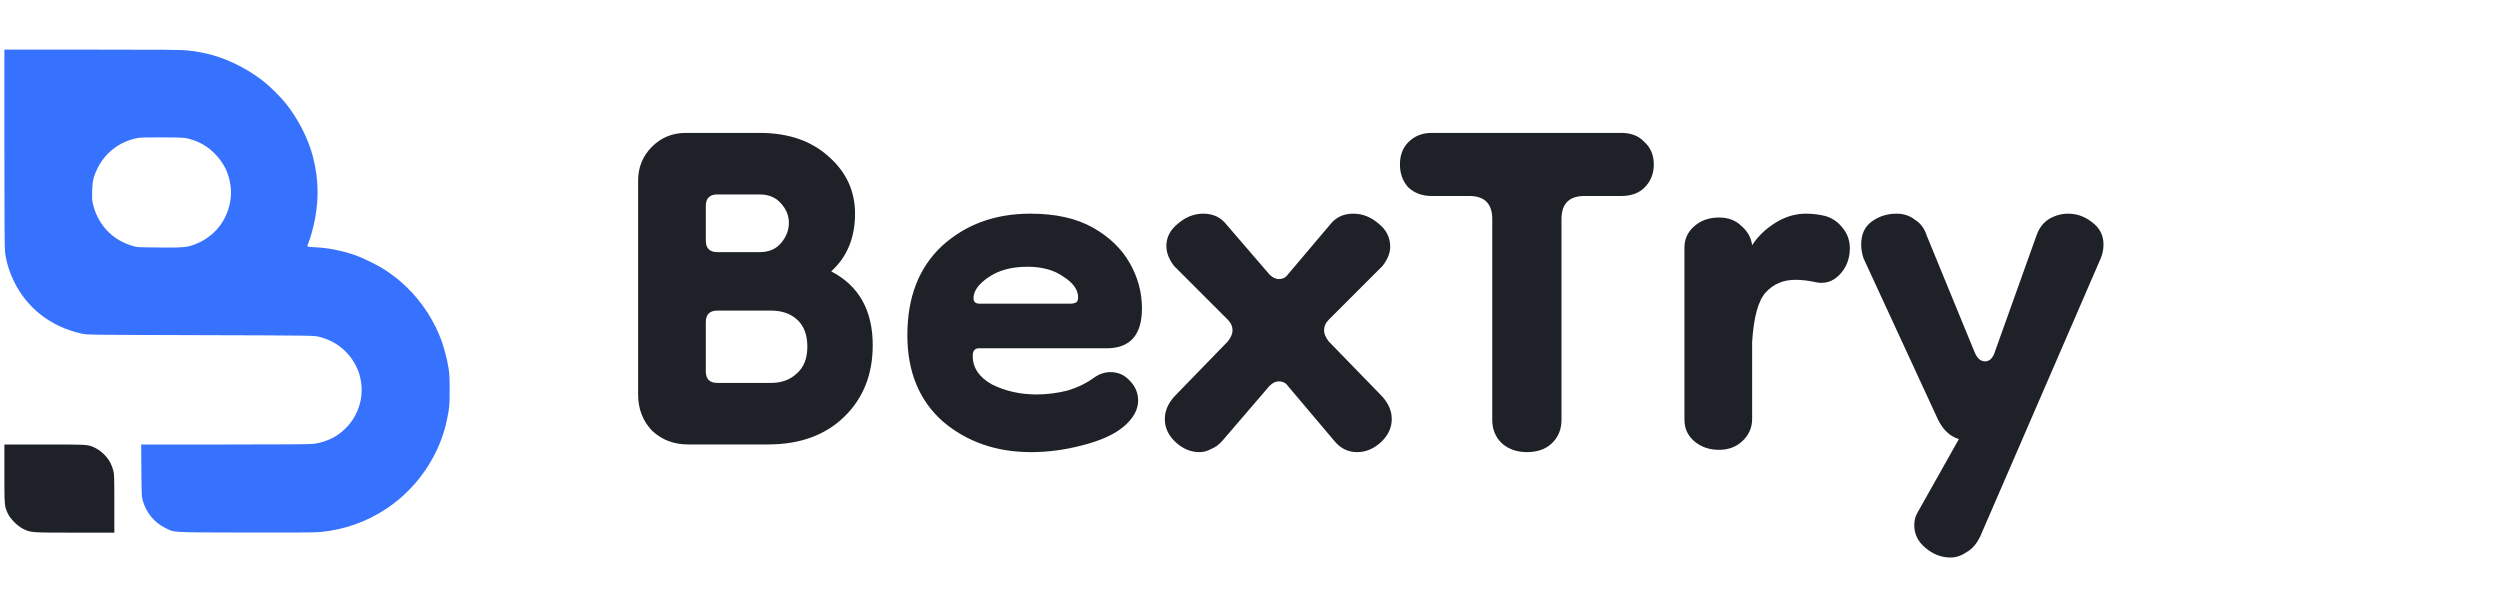
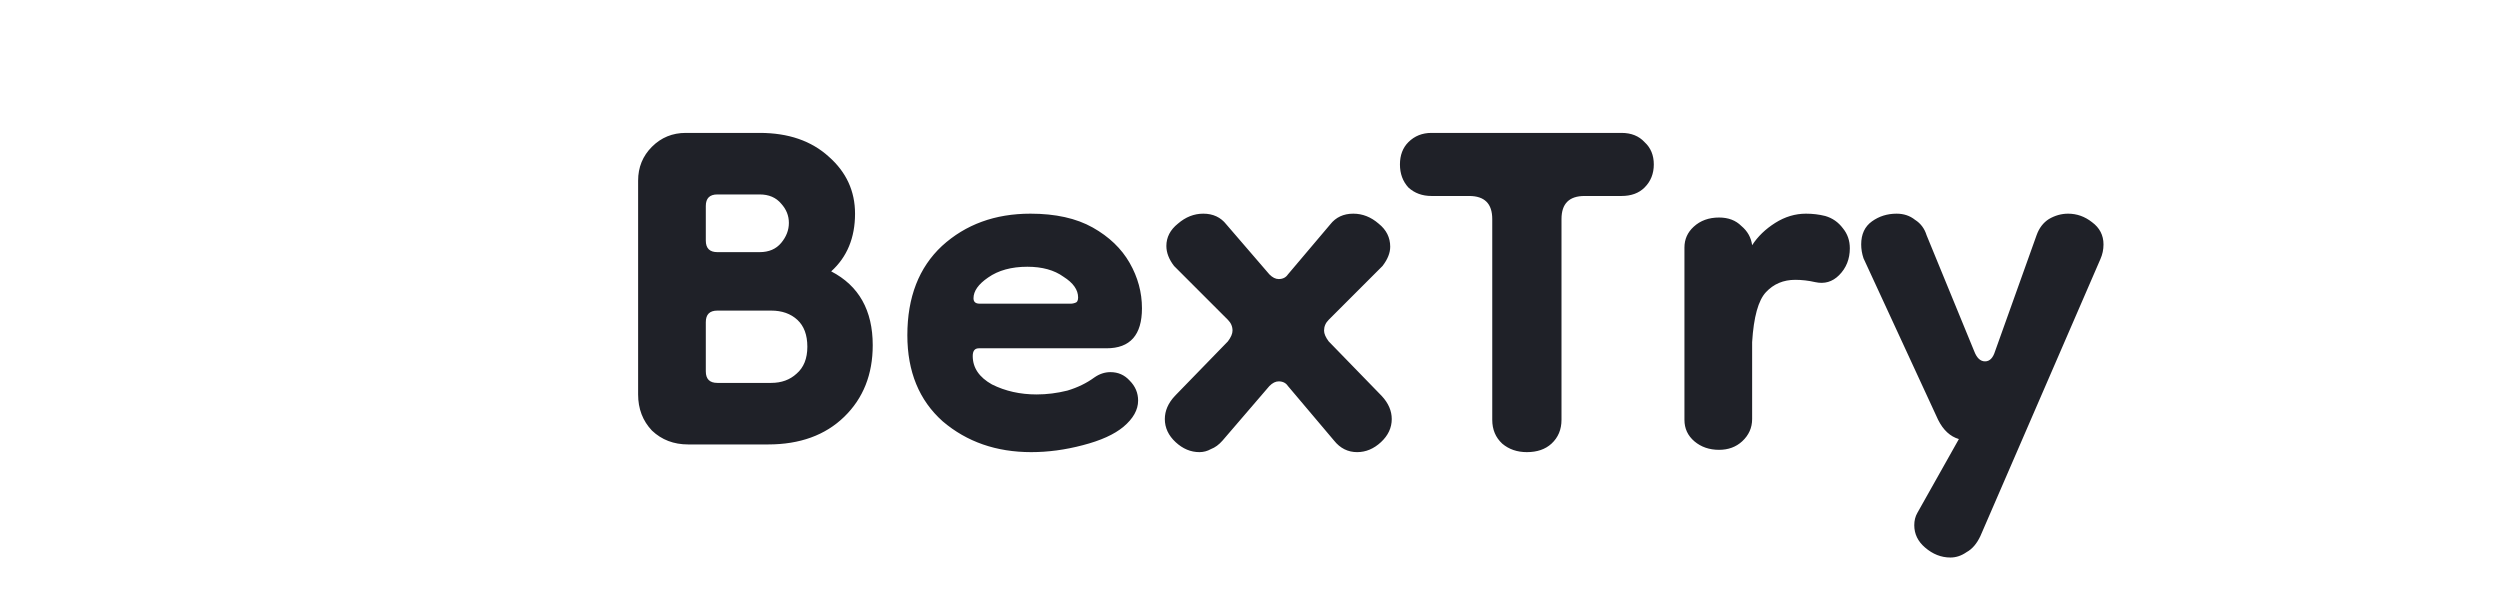
<svg xmlns="http://www.w3.org/2000/svg" width="130" height="31" viewBox="0 0 130 31" fill="none">
-   <path fill-rule="evenodd" clip-rule="evenodd" d="M0.228 7.706C0.228 11.101 0.238 12.919 0.259 13.086C0.323 13.604 0.476 14.111 0.72 14.618C1.402 16.03 2.648 16.995 4.248 17.349C4.529 17.412 4.571 17.412 10.442 17.429C16.354 17.445 16.354 17.445 16.637 17.524C16.979 17.618 17.248 17.737 17.521 17.913C17.939 18.185 18.288 18.579 18.512 19.032C18.653 19.317 18.71 19.491 18.766 19.812C18.872 20.414 18.77 21.041 18.475 21.596C18.335 21.86 18.161 22.09 17.942 22.3C17.715 22.518 17.523 22.656 17.264 22.786C16.962 22.938 16.62 23.042 16.294 23.082C16.111 23.104 14.655 23.114 11.684 23.114L7.341 23.114L7.352 24.476C7.363 25.78 7.366 25.847 7.43 26.056C7.617 26.676 8.022 27.166 8.573 27.441C9.094 27.701 8.756 27.681 12.75 27.692C15.181 27.698 16.402 27.691 16.637 27.668C17.892 27.548 19.056 27.14 20.076 26.463C20.529 26.161 20.853 25.896 21.244 25.505C22.252 24.494 22.966 23.177 23.244 21.817C23.373 21.183 23.382 21.086 23.382 20.287C23.382 19.668 23.37 19.425 23.327 19.156C23.262 18.746 23.11 18.14 22.979 17.772C22.599 16.702 21.943 15.69 21.121 14.906C20.76 14.562 20.471 14.333 20.039 14.047C19.642 13.785 18.864 13.402 18.424 13.253C17.75 13.025 17.068 12.892 16.405 12.859C16.094 12.844 15.982 12.828 15.982 12.8C15.982 12.78 16.009 12.699 16.042 12.621C16.142 12.389 16.302 11.803 16.381 11.382C16.588 10.283 16.555 9.271 16.277 8.168C16.043 7.24 15.506 6.182 14.861 5.377C14.604 5.056 14.076 4.529 13.748 4.266C12.965 3.637 11.981 3.127 11.038 2.862C10.648 2.753 10.207 2.67 9.762 2.623C9.426 2.587 8.566 2.58 4.791 2.58L0.228 2.579V7.706ZM9.822 7.215C10.157 7.307 10.463 7.442 10.713 7.609C11.163 7.908 11.587 8.417 11.784 8.892C11.977 9.356 12.052 9.881 11.991 10.348C11.902 11.036 11.594 11.648 11.105 12.104C10.838 12.353 10.535 12.546 10.198 12.682C9.744 12.865 9.574 12.882 8.275 12.87C7.122 12.859 7.122 12.859 6.86 12.778C6.242 12.588 5.734 12.24 5.375 11.764C5.09 11.387 4.897 10.954 4.812 10.504C4.789 10.387 4.782 10.162 4.792 9.894C4.81 9.402 4.866 9.175 5.069 8.755C5.345 8.184 5.796 7.729 6.377 7.436C6.623 7.313 6.981 7.197 7.22 7.165C7.33 7.15 7.909 7.141 8.507 7.145C9.505 7.152 9.612 7.158 9.822 7.215Z" fill="#3772FF" />
-   <path fill-rule="evenodd" clip-rule="evenodd" d="M0.228 24.635C0.228 26.306 0.229 26.326 0.413 26.715C0.54 26.983 0.911 27.354 1.195 27.496C1.597 27.697 1.598 27.698 3.889 27.698H5.945V26.185C5.945 24.814 5.94 24.653 5.891 24.466C5.861 24.353 5.799 24.184 5.753 24.091C5.588 23.755 5.253 23.43 4.908 23.27C4.568 23.113 4.596 23.115 2.335 23.115L0.228 23.114V24.635Z" fill="#1F2128" />
  <path d="M35.782 23.111C35.035 23.111 34.408 22.871 33.902 22.391C33.422 21.884 33.182 21.258 33.182 20.511V9.391C33.182 8.698 33.422 8.111 33.902 7.631C34.382 7.151 34.968 6.911 35.662 6.911H39.502C40.995 6.911 42.195 7.324 43.102 8.151C44.008 8.951 44.462 9.938 44.462 11.111C44.462 12.364 44.048 13.364 43.222 14.111C44.662 14.857 45.382 16.137 45.382 17.951C45.382 19.471 44.889 20.711 43.902 21.671C42.915 22.631 41.595 23.111 39.942 23.111H35.782ZM37.302 19.911H40.102C40.635 19.911 41.075 19.751 41.422 19.431C41.795 19.111 41.982 18.644 41.982 18.031C41.982 17.418 41.809 16.951 41.462 16.631C41.115 16.311 40.662 16.151 40.102 16.151H37.302C36.902 16.151 36.702 16.351 36.702 16.751V19.311C36.702 19.711 36.902 19.911 37.302 19.911ZM37.302 13.111H39.502C39.982 13.111 40.355 12.951 40.622 12.631C40.889 12.311 41.022 11.964 41.022 11.591C41.022 11.217 40.889 10.884 40.622 10.591C40.355 10.271 39.982 10.111 39.502 10.111H37.302C36.902 10.111 36.702 10.311 36.702 10.711V12.511C36.702 12.911 36.902 13.111 37.302 13.111ZM53.622 23.511C51.809 23.511 50.275 22.977 49.022 21.911C47.795 20.817 47.182 19.324 47.182 17.431C47.182 15.457 47.782 13.911 48.982 12.791C50.209 11.671 51.742 11.111 53.582 11.111C54.889 11.111 55.968 11.351 56.822 11.831C57.675 12.311 58.315 12.924 58.742 13.671C59.169 14.418 59.382 15.204 59.382 16.031C59.382 17.418 58.769 18.111 57.542 18.111H50.902C50.688 18.111 50.582 18.244 50.582 18.511C50.582 19.124 50.915 19.617 51.582 19.991C52.275 20.337 53.048 20.511 53.902 20.511C54.435 20.511 54.968 20.444 55.502 20.311C56.035 20.151 56.502 19.924 56.902 19.631C57.169 19.444 57.449 19.351 57.742 19.351C58.142 19.351 58.475 19.497 58.742 19.791C59.035 20.084 59.182 20.431 59.182 20.831C59.182 21.311 58.928 21.764 58.422 22.191C57.942 22.591 57.235 22.911 56.302 23.151C55.395 23.391 54.502 23.511 53.622 23.511ZM55.702 15.791C55.755 15.791 55.822 15.777 55.902 15.751C56.008 15.724 56.062 15.631 56.062 15.471C56.062 15.071 55.809 14.711 55.302 14.391C54.822 14.044 54.195 13.871 53.422 13.871C52.595 13.871 51.915 14.057 51.382 14.431C50.875 14.777 50.622 15.137 50.622 15.511C50.622 15.697 50.728 15.791 50.942 15.791H55.702ZM62.371 23.511C61.918 23.511 61.504 23.337 61.131 22.991C60.758 22.644 60.571 22.244 60.571 21.791C60.571 21.364 60.744 20.964 61.091 20.591L63.851 17.751C64.011 17.538 64.091 17.351 64.091 17.191C64.091 16.977 64.011 16.791 63.851 16.631L61.051 13.831C60.784 13.484 60.651 13.137 60.651 12.791C60.651 12.338 60.851 11.951 61.251 11.631C61.651 11.284 62.091 11.111 62.571 11.111C63.078 11.111 63.478 11.297 63.771 11.671L66.011 14.271C66.171 14.431 66.331 14.511 66.491 14.511C66.704 14.511 66.864 14.431 66.971 14.271L69.171 11.671C69.464 11.297 69.864 11.111 70.371 11.111C70.851 11.111 71.291 11.284 71.691 11.631C72.091 11.951 72.291 12.351 72.291 12.831C72.291 13.151 72.158 13.484 71.891 13.831L69.091 16.631C68.931 16.791 68.851 16.977 68.851 17.191C68.851 17.351 68.931 17.538 69.091 17.751L71.851 20.591C72.198 20.964 72.371 21.364 72.371 21.791C72.371 22.244 72.184 22.644 71.811 22.991C71.438 23.337 71.024 23.511 70.571 23.511C70.091 23.511 69.691 23.311 69.371 22.911L66.971 20.071C66.864 19.911 66.704 19.831 66.491 19.831C66.331 19.831 66.171 19.911 66.011 20.071L63.571 22.911C63.384 23.124 63.184 23.271 62.971 23.351C62.784 23.457 62.584 23.511 62.371 23.511ZM79.397 23.511C78.891 23.511 78.464 23.364 78.118 23.071C77.771 22.751 77.597 22.337 77.597 21.831V11.391C77.597 10.591 77.198 10.191 76.397 10.191H74.438C73.957 10.191 73.558 10.044 73.237 9.751C72.944 9.431 72.797 9.031 72.797 8.551C72.797 8.071 72.944 7.684 73.237 7.391C73.558 7.071 73.957 6.911 74.438 6.911H84.317C84.824 6.911 85.224 7.071 85.517 7.391C85.838 7.684 85.998 8.071 85.998 8.551C85.998 9.031 85.838 9.431 85.517 9.751C85.224 10.044 84.824 10.191 84.317 10.191H82.397C81.597 10.191 81.198 10.591 81.198 11.391V21.831C81.198 22.337 81.024 22.751 80.677 23.071C80.358 23.364 79.931 23.511 79.397 23.511ZM89.391 23.391C88.885 23.391 88.458 23.244 88.111 22.951C87.764 22.657 87.591 22.284 87.591 21.831V12.871C87.591 12.444 87.751 12.084 88.071 11.791C88.418 11.471 88.858 11.311 89.391 11.311C89.871 11.311 90.258 11.457 90.551 11.751C90.871 12.018 91.058 12.351 91.111 12.751C91.404 12.297 91.805 11.911 92.311 11.591C92.818 11.271 93.351 11.111 93.911 11.111C94.258 11.111 94.591 11.151 94.911 11.231C95.284 11.338 95.591 11.551 95.831 11.871C96.071 12.164 96.191 12.511 96.191 12.911C96.191 13.471 96.004 13.938 95.631 14.311C95.284 14.658 94.871 14.777 94.391 14.671C94.044 14.591 93.698 14.551 93.351 14.551C92.738 14.551 92.231 14.764 91.831 15.191C91.431 15.617 91.191 16.484 91.111 17.791V21.791C91.111 22.244 90.938 22.631 90.591 22.951C90.271 23.244 89.871 23.391 89.391 23.391ZM96.782 12.711C96.782 12.178 96.969 11.777 97.342 11.511C97.715 11.244 98.142 11.111 98.622 11.111C98.995 11.111 99.315 11.217 99.582 11.431C99.875 11.617 100.075 11.884 100.182 12.231L102.662 18.271C102.795 18.617 102.982 18.791 103.222 18.791C103.462 18.791 103.635 18.617 103.742 18.271L105.902 12.231C106.035 11.857 106.249 11.578 106.542 11.391C106.862 11.204 107.195 11.111 107.542 11.111C107.995 11.111 108.409 11.258 108.782 11.551C109.182 11.844 109.382 12.231 109.382 12.711C109.382 12.977 109.329 13.231 109.222 13.471L102.982 27.871C102.795 28.271 102.555 28.551 102.262 28.711C101.995 28.898 101.715 28.991 101.422 28.991C100.942 28.991 100.502 28.817 100.102 28.471C99.728 28.151 99.542 27.764 99.542 27.311C99.542 27.071 99.595 26.858 99.702 26.671L101.862 22.831C101.409 22.698 101.049 22.364 100.782 21.831L96.902 13.431C96.822 13.191 96.782 12.951 96.782 12.711Z" fill="#1F2128" />
</svg>